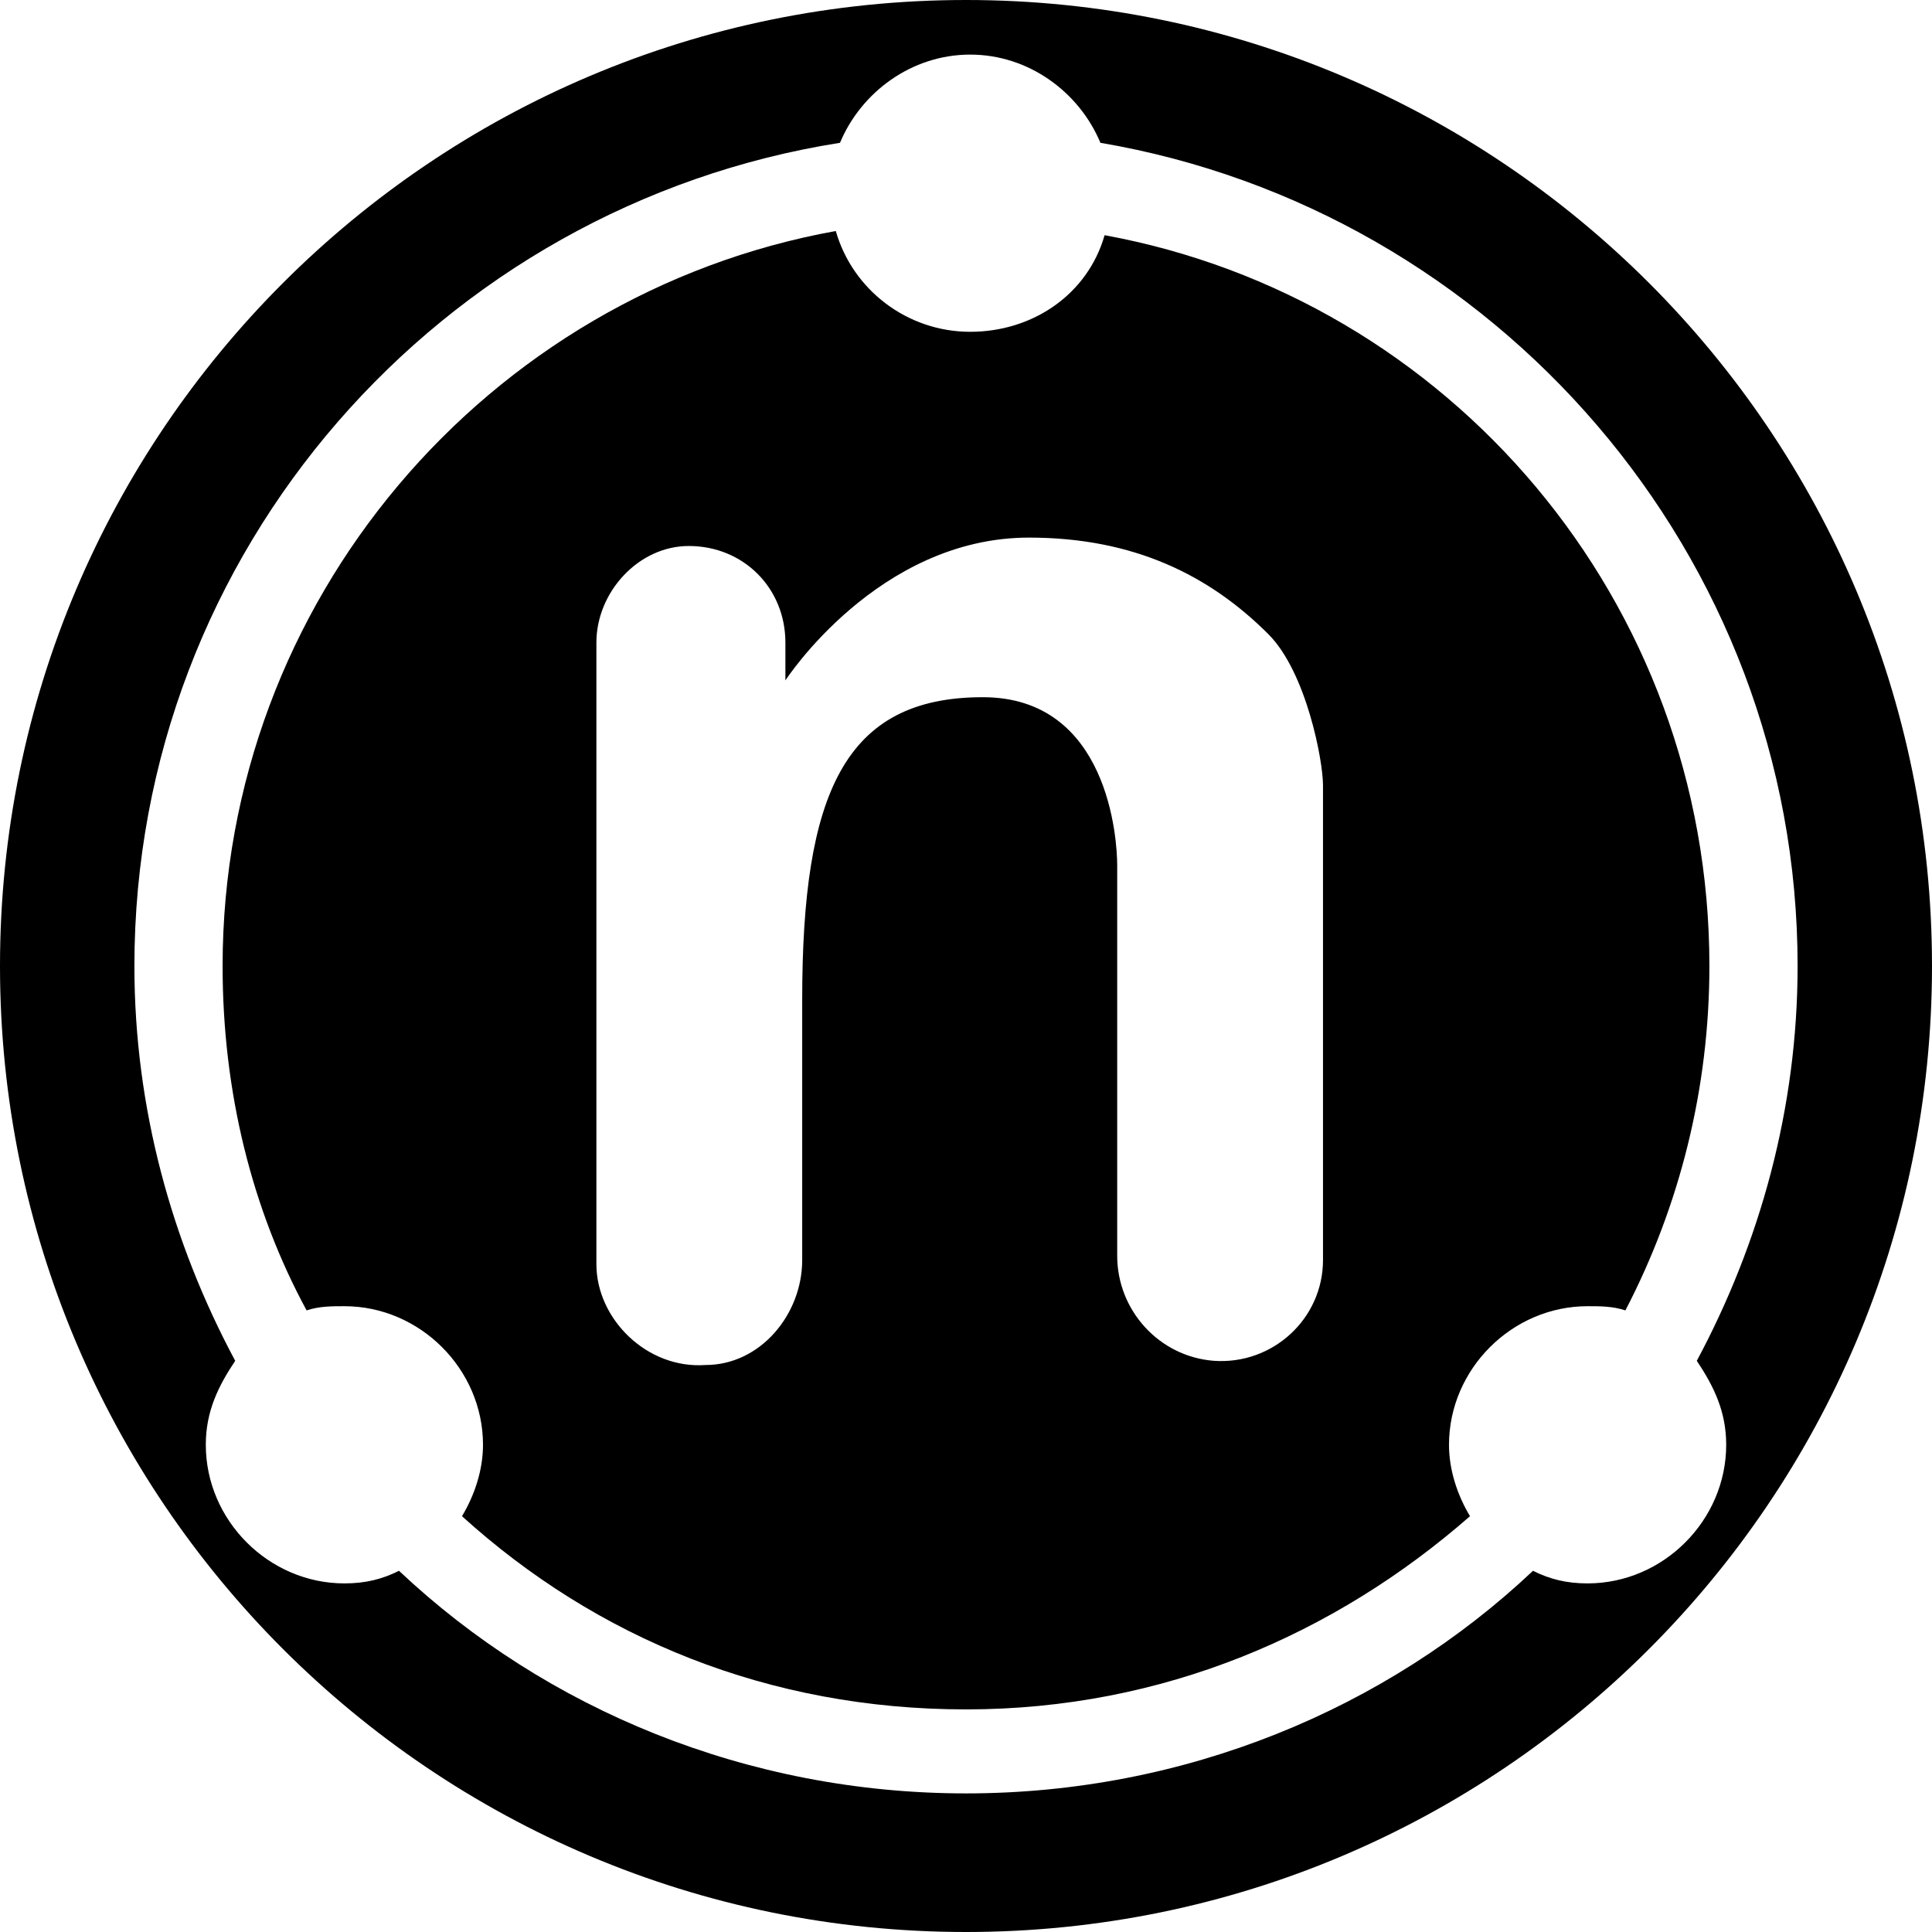
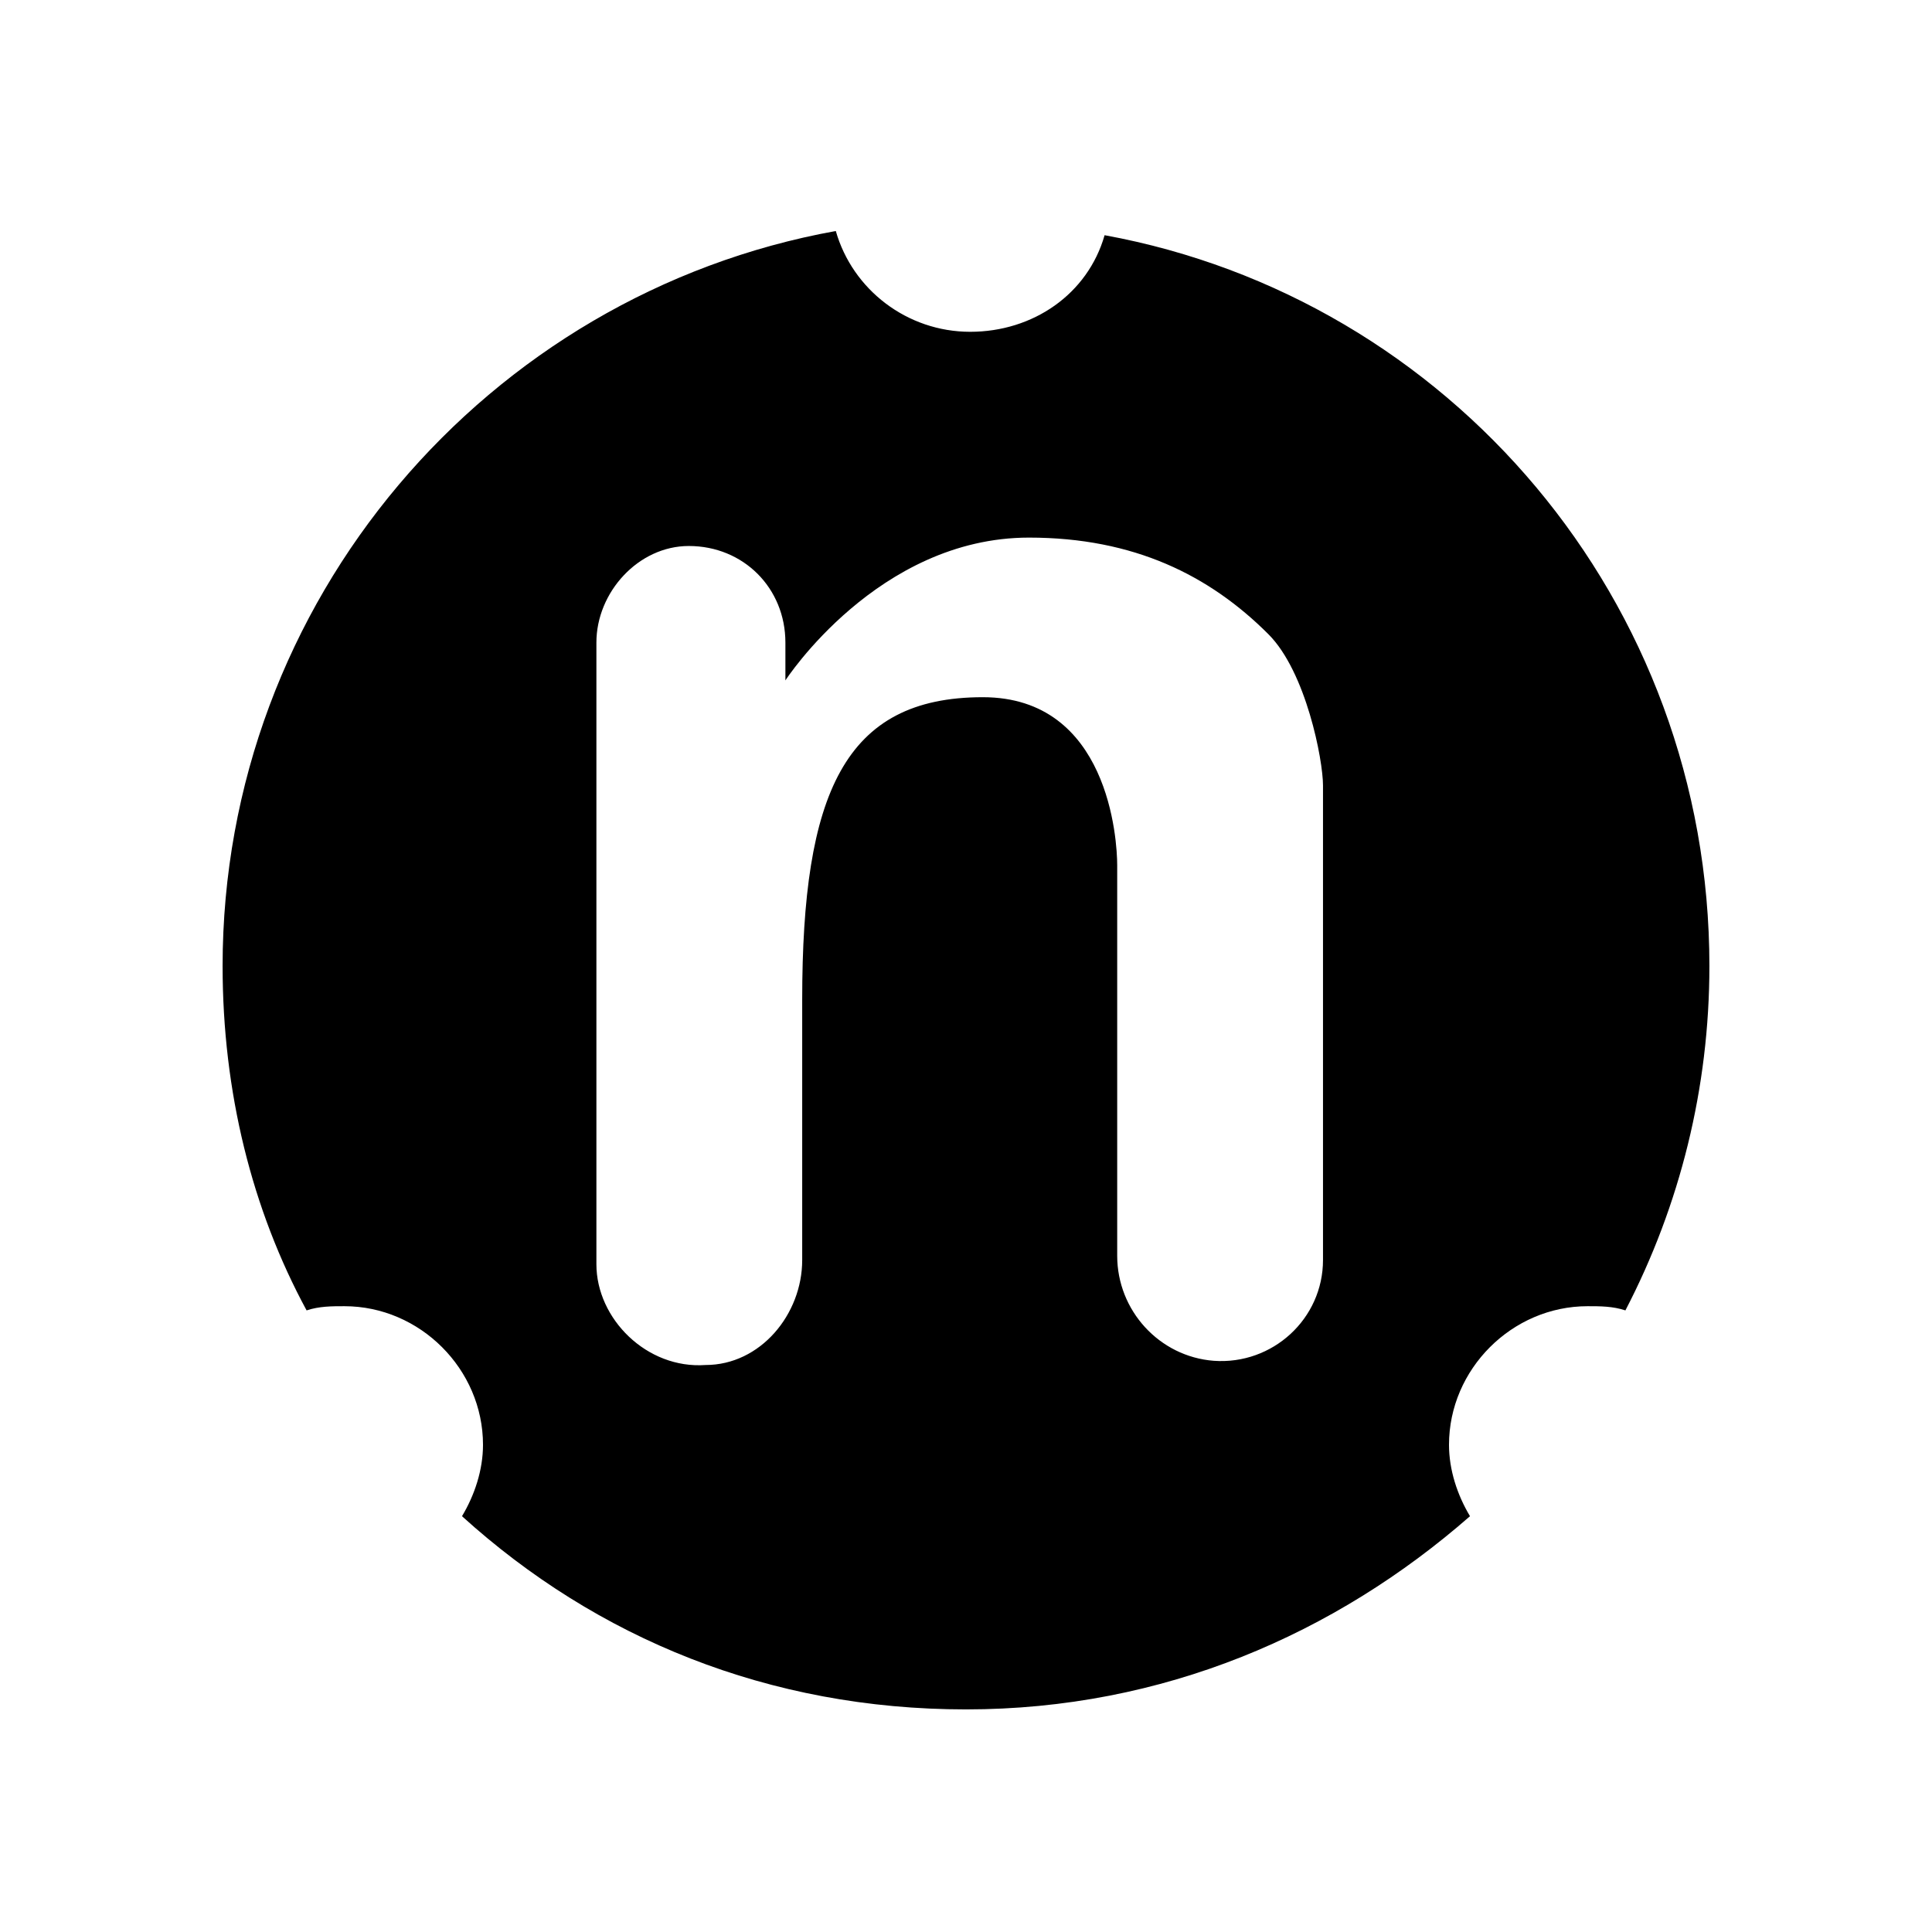
<svg xmlns="http://www.w3.org/2000/svg" version="1.1" id="Layer_1" x="0px" y="0px" viewBox="0 0 46 46" style="enable-background:new 0 0 46 46;" xml:space="preserve">
  <style type="text/css">
	.st0{fill-rule:evenodd;clip-rule:evenodd;}
</style>
  <g>
    <path class="st0" d="M26.3,5.6c-0.4,1.4-1.7,2.3-3.2,2.3c-1.5,0-2.8-1-3.2-2.4C11.6,7,5.3,14.3,5.3,23c0,3,0.7,5.8,2,8.2   c0.3-0.1,0.6-0.1,0.9-0.1c1.8,0,3.3,1.5,3.3,3.3c0,0.6-0.2,1.2-0.5,1.7c3.2,2.9,7.3,4.6,12,4.6s8.8-1.8,12-4.6   c-0.3-0.5-0.5-1.1-0.5-1.7c0-1.8,1.5-3.3,3.3-3.3c0.3,0,0.6,0,0.9,0.1c1.3-2.5,2-5.3,2-8.2C40.7,14.3,34.5,7.1,26.3,5.6z    M28.9,32.4c-1.3-0.1-2.3-1.2-2.3-2.5v-9.3c0-0.6-0.2-4-3.2-4c-3.3,0-4.3,2.3-4.3,7.2v6.2c0,1.3-1,2.5-2.3,2.5   c-1.4,0.1-2.6-1.1-2.6-2.4v-1.1V17.5v-2.2c0-1.2,1-2.3,2.2-2.3c1.3,0,2.3,1,2.3,2.3v0.9c0,0,2.2-3.4,5.8-3.4c2.5,0,4.3,0.9,5.7,2.3   c0.9,0.9,1.3,3,1.3,3.6l0,11.3C31.5,31.4,30.3,32.5,28.9,32.4z" />
-     <path class="st0" d="M23,0C10.3,0,0,10.3,0,23s10.3,23,23,23s23-10.3,23-23S35.7,0,23,0z M37.8,37.7c-0.5,0-0.9-0.1-1.3-0.3   c-3.5,3.3-8.3,5.3-13.5,5.3s-10-2-13.5-5.3c-0.4,0.2-0.8,0.3-1.3,0.3c-1.8,0-3.3-1.5-3.3-3.3c0-0.8,0.3-1.4,0.7-2   c-1.5-2.8-2.4-6-2.4-9.4c0-9.9,7.3-18.1,16.8-19.6c0.5-1.2,1.7-2.1,3.1-2.1c1.4,0,2.6,0.9,3.1,2.1C35.6,5,42.8,13.2,42.8,23   c0,3.4-0.9,6.6-2.4,9.4c0.4,0.6,0.7,1.2,0.7,2C41.1,36.2,39.6,37.7,37.8,37.7z" />
  </g>
</svg>